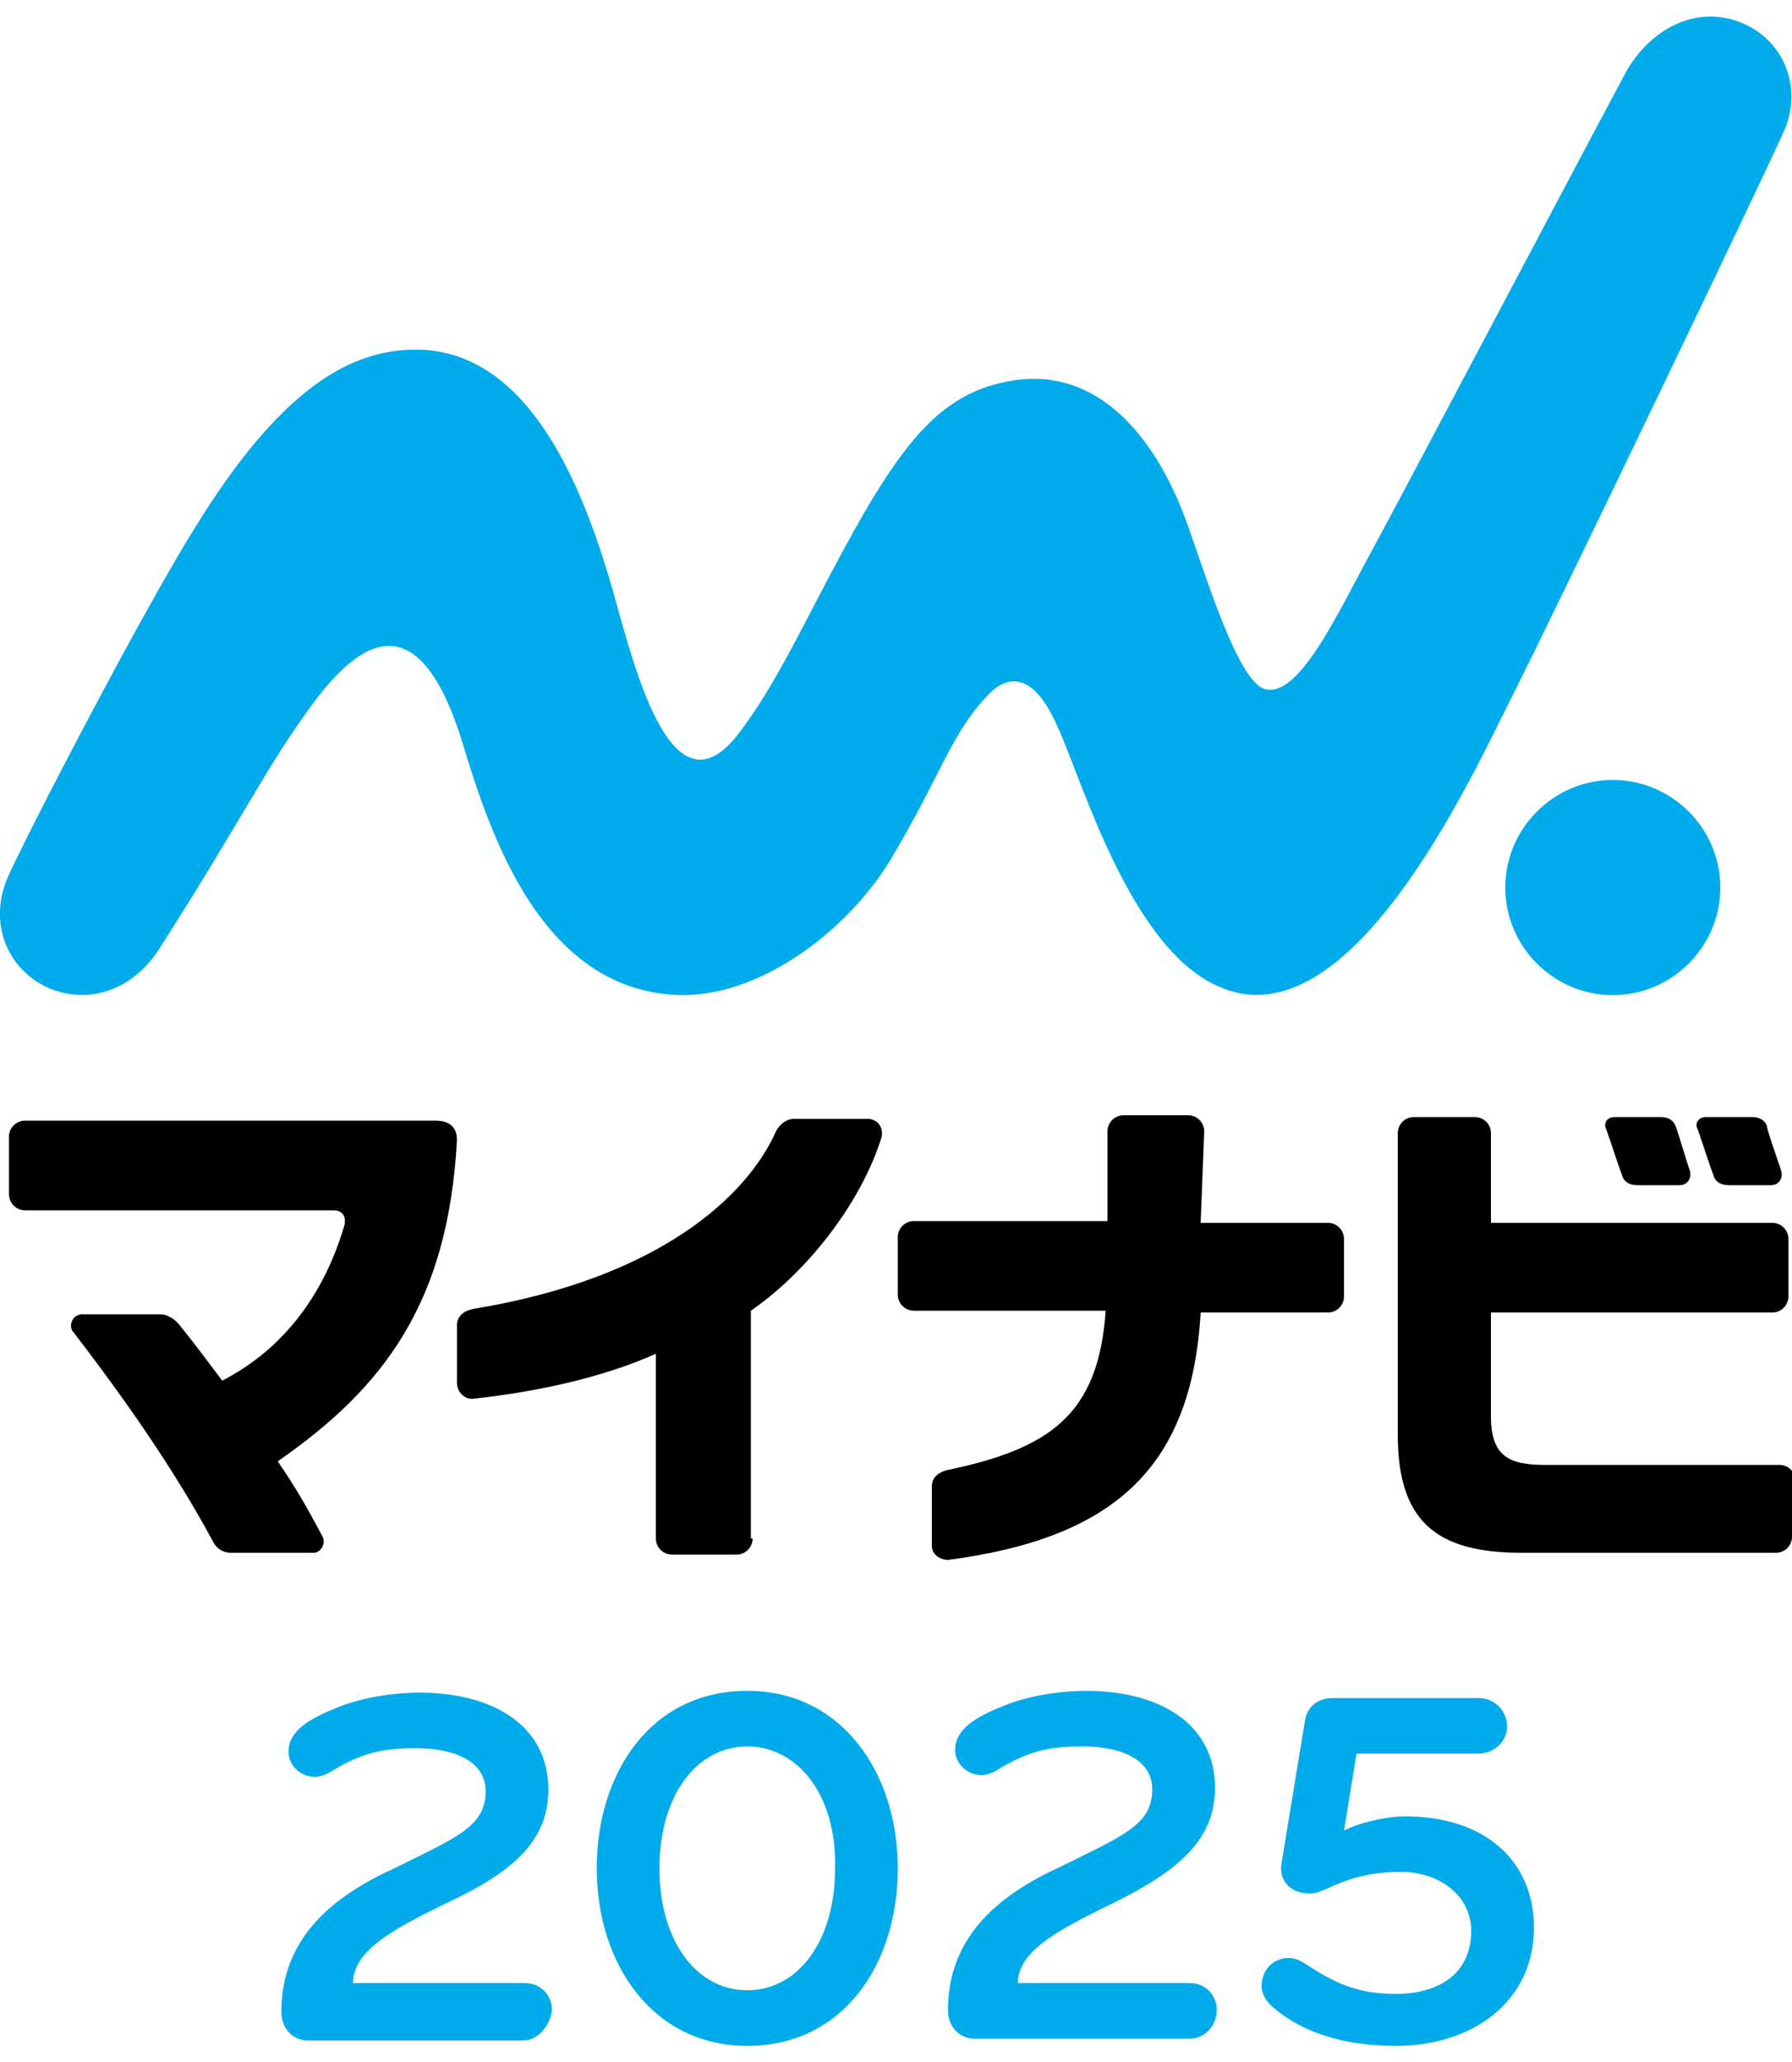
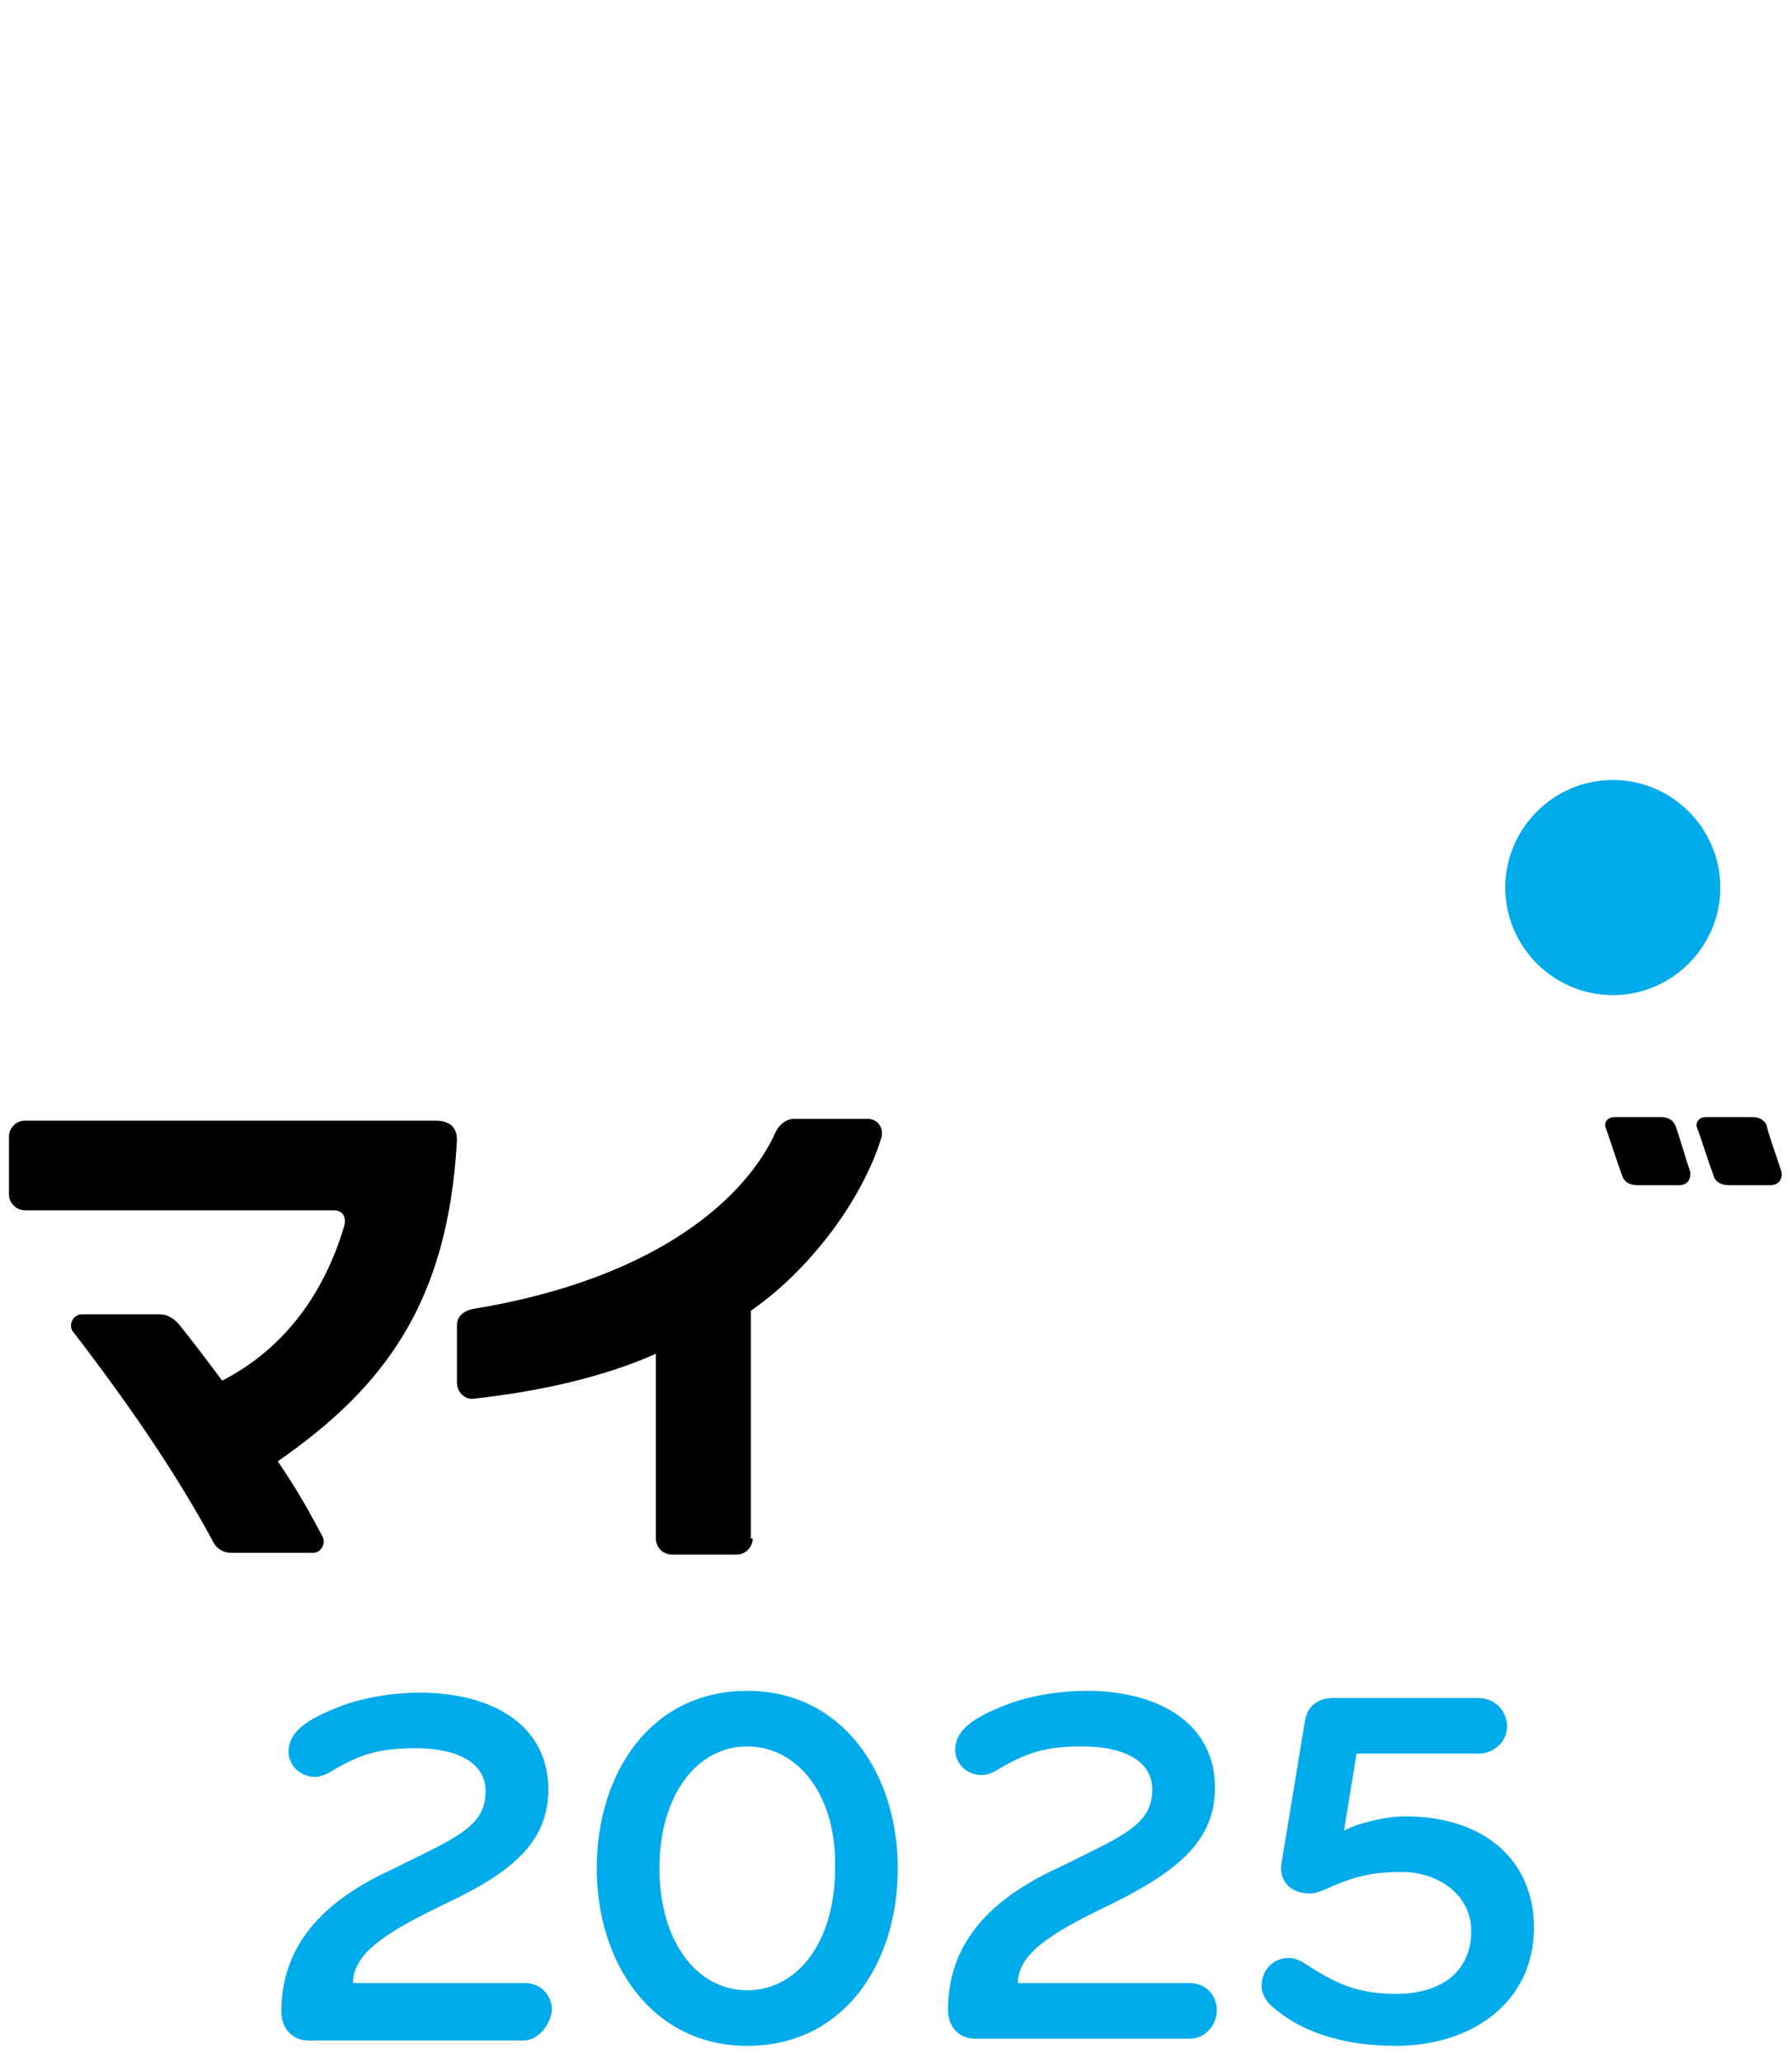
<svg xmlns="http://www.w3.org/2000/svg" version="1.1" x="0px" y="0px" viewBox="0 0 100 115" style="enable-background:new 0 0 100 115;" xml:space="preserve">
  <style type="text/css">
	.st0{fill:#00ABEB;}
</style>
  <g id="レイヤー_1">
</g>
  <g id="LOGODATA">
    <g>
      <path class="st0" d="M96,49.5c0,3.3-2.7,6-6,6c-3.3,0-6-2.7-6-6c0-3.3,2.7-6,6-6C93.3,43.5,96,46.2,96,49.5z" />
-       <path class="st0" d="M99.6,7.2c1-2.4-0.1-5.1-2.6-6c-2.5-0.9-4.9,0.5-6.2,2.7C88.8,7.6,78.2,27.7,76.4,31c-1.8,3.3-4,8.1-5.9,7.4    c-1.7-0.7-3.7-8-4.6-10.1c-1.5-3.7-4.6-8.1-9.8-7c-4,0.8-6.2,4-9.8,10.8c-2,3.8-3.2,6.3-5,8.7c-3.7,5-5.8-3.2-7-7.5    c-1.6-5.7-4.6-13.8-11.1-13.8c-3.6,0-7.5,2.1-12.3,9.9C8,34,1.4,46.7,0.4,49c-1,2.4-0.1,5,2.3,6.1c2.4,1,4.8,0,6.2-2.2    c4.6-7.2,5.9-10,8.3-13.3c2.5-3.5,6-6.6,8.6,1.8c1.6,5.3,4.5,14,12.3,14.1c4.7,0,9.6-4,11.8-7.9c2.6-4.4,3.2-6.7,5.2-8.8    c1-1.1,2.5-1.5,3.9,1.7c1.4,3,4.1,12.6,9.2,14.6c7.1,2.9,13.7-11.3,16-15.9C86.1,35.5,98.8,9.1,99.6,7.2z" />
      <path d="M15.5,81.5c1.3,1.9,1.9,3.1,2.5,4.2c0.2,0.4-0.1,0.9-0.5,0.9c-1.4,0-4.1,0-4.6,0c-0.6,0-0.9-0.4-1-0.6    c-2.1-3.9-4.8-7.8-7.8-11.7c-0.3-0.3-0.1-1,0.5-1c0.4,0,3,0,4.3,0c0.5,0,0.9,0.3,1.2,0.7c0.8,1,1.4,1.8,2.3,3    c3.5-1.8,5.7-4.9,6.8-8.6c0.1-0.3,0.1-0.9-0.6-0.9c-0.7,0-17.2,0-17.2,0c-0.5,0-0.9-0.4-0.9-0.9l0-3.2c0-0.5,0.4-0.9,0.9-0.9    c0,0,21.8,0,22.9,0c1.1,0,1.2,0.7,1.2,1.1C25,72.7,21.4,77.4,15.5,81.5" />
      <path d="M42,85.8c0,0.5-0.4,0.9-0.9,0.9l-3.6,0c-0.5,0-0.9-0.4-0.9-0.9l0-10.3c-2.9,1.3-6.5,2.1-10.1,2.5c-0.5,0.1-1-0.3-1-0.9    c0-1.1,0-2.9,0-3.2c0-0.5,0.4-0.8,0.9-0.9c10.4-1.7,15.3-6.3,16.9-9.9c0.2-0.4,0.6-0.7,1-0.7c1.3,0,3.7,0,4.1,0    c0.6,0,0.9,0.5,0.8,1c-1.1,3.6-4.1,7.5-7.3,9.7V85.8z" />
-       <path d="M67,68.2l7.1,0c0.5,0,0.9,0.4,0.9,0.9v3.2c0,0.5-0.4,0.9-0.9,0.9l-7.1,0c-0.5,8.8-5,12.6-14.1,13.8    c-0.3,0-0.9-0.2-0.9-0.8c0-1.1,0-2.9,0-3.3c0-0.6,0.5-0.8,0.8-0.9c5.8-1.2,8.5-3.1,8.9-8.9l-10.7,0c-0.5,0-0.9-0.4-0.9-0.9V69    c0-0.5,0.4-0.9,0.9-0.9l10.8,0l0-5c0-0.5,0.4-0.9,0.9-0.9h3.6c0.5,0,0.9,0.4,0.9,0.9L67,68.2z" />
      <g>
        <g>
          <path d="M98.8,66.1c-0.4,0-1.6,0-2.3,0c-0.5,0-0.8-0.2-0.9-0.6c-0.3-0.8-0.8-2.4-0.9-2.6c-0.1-0.3,0.1-0.6,0.5-0.6      c0.3,0,1.7,0,2.6,0c0.4,0,0.7,0.2,0.8,0.5c0,0.2,0.5,1.6,0.8,2.5C99.5,65.7,99.3,66.1,98.8,66.1z" />
          <path d="M93.7,66.1c-0.4,0-1.6,0-2.3,0c-0.5,0-0.8-0.2-0.9-0.6c-0.3-0.8-0.8-2.4-0.9-2.6c-0.1-0.3,0.1-0.6,0.5-0.6      c0.3,0,1.7,0,2.6,0c0.4,0,0.7,0.2,0.8,0.5c0.1,0.2,0.5,1.6,0.8,2.5C94.4,65.7,94.2,66.1,93.7,66.1z" />
        </g>
-         <path d="M100,85.7c0,0.5-0.4,0.9-0.9,0.9l-14.2,0c-4.8,0-6.9-1.8-6.9-6.6V63.2c0-0.5,0.4-0.9,0.9-0.9h3.4c0.5,0,0.9,0.4,0.9,0.9     l0,5l15.7,0c0.5,0,0.9,0.4,0.9,0.9v3.2c0,0.5-0.4,0.9-0.9,0.9l-15.7,0V79c0,2.2,1,2.7,3,2.7l13.1,0c0.5,0,0.9,0.4,0.9,0.9V85.7z" />
      </g>
      <g>
        <g>
          <g>
            <path class="st0" d="M29.2,113.8h-12c-0.9,0-1.5-0.7-1.5-1.6c0-4.2,3-6.5,6.3-8c3.4-1.7,5.1-2.3,5.1-4.3c0-1.6-1.6-2.4-3.9-2.4       c-2,0-3.1,0.3-4.9,1.4c-0.2,0.1-0.5,0.2-0.7,0.2c-0.9,0-1.5-0.7-1.5-1.4c0-1.1,1-1.8,2.8-2.5c1.5-0.6,3.3-0.8,4.5-0.8       c4.2,0,7.2,1.9,7.2,5.4c0,2.9-2,4.6-5.6,6.3c-3.1,1.5-5.3,2.7-5.3,4.5h9.6c0.9,0,1.5,0.7,1.5,1.5C30.7,113,30,113.8,29.2,113.8       z" />
            <path class="st0" d="M41.7,114.1c-5.3,0-8.4-4.6-8.4-9.9s3-9.9,8.4-9.9c5.3,0,8.4,4.6,8.4,9.9S47.1,114.1,41.7,114.1z        M41.7,97.4c-2.8,0-4.9,2.7-4.9,6.8c0,4.1,2.1,6.8,4.9,6.8c2.8,0,4.9-2.7,4.9-6.8C46.7,100.1,44.5,97.4,41.7,97.4z" />
          </g>
        </g>
        <g>
          <path class="st0" d="M66.4,113.7h-12c-0.9,0-1.5-0.7-1.5-1.6c0-4.2,3-6.5,6.3-8c3.4-1.7,5.1-2.3,5.1-4.3c0-1.6-1.6-2.4-3.9-2.4      c-2,0-3.1,0.3-4.9,1.4c-0.2,0.1-0.5,0.2-0.7,0.2c-0.9,0-1.5-0.7-1.5-1.4c0-1.1,1-1.8,2.8-2.5c1.5-0.6,3.3-0.8,4.5-0.8      c4.2,0,7.2,1.9,7.2,5.4c0,2.9-2,4.6-5.6,6.4c-3.1,1.5-5.4,2.7-5.4,4.5h9.6c0.9,0,1.5,0.7,1.5,1.5      C67.9,113,67.2,113.7,66.4,113.7z" />
          <path class="st0" d="M77.9,114.1c-2.4,0-4.9-0.5-6.8-2.1c-0.4-0.3-0.7-0.8-0.7-1.2c0-1,0.7-1.6,1.5-1.6c0.3,0,0.6,0.1,0.9,0.3      c1.7,1.1,2.9,1.7,5.1,1.7c2.6,0,4.2-1.3,4.2-3.5c0-2-1.8-3.3-3.9-3.3c-1.7,0-2.8,0.3-4.3,1c-0.3,0.1-0.5,0.2-0.8,0.2      c-1.2,0-1.7-0.8-1.6-1.6l1.3-7.9c0.1-0.9,0.7-1.4,1.6-1.4h8.1c0.9,0,1.6,0.7,1.6,1.6c0,0.8-0.7,1.5-1.6,1.5h-6.8l-0.7,4.3      c0.7-0.4,2.3-0.8,3.4-0.8c4.6,0,7.2,2.6,7.2,6.2C85.6,111.7,82.1,114.1,77.9,114.1z" />
        </g>
      </g>
    </g>
  </g>
</svg>